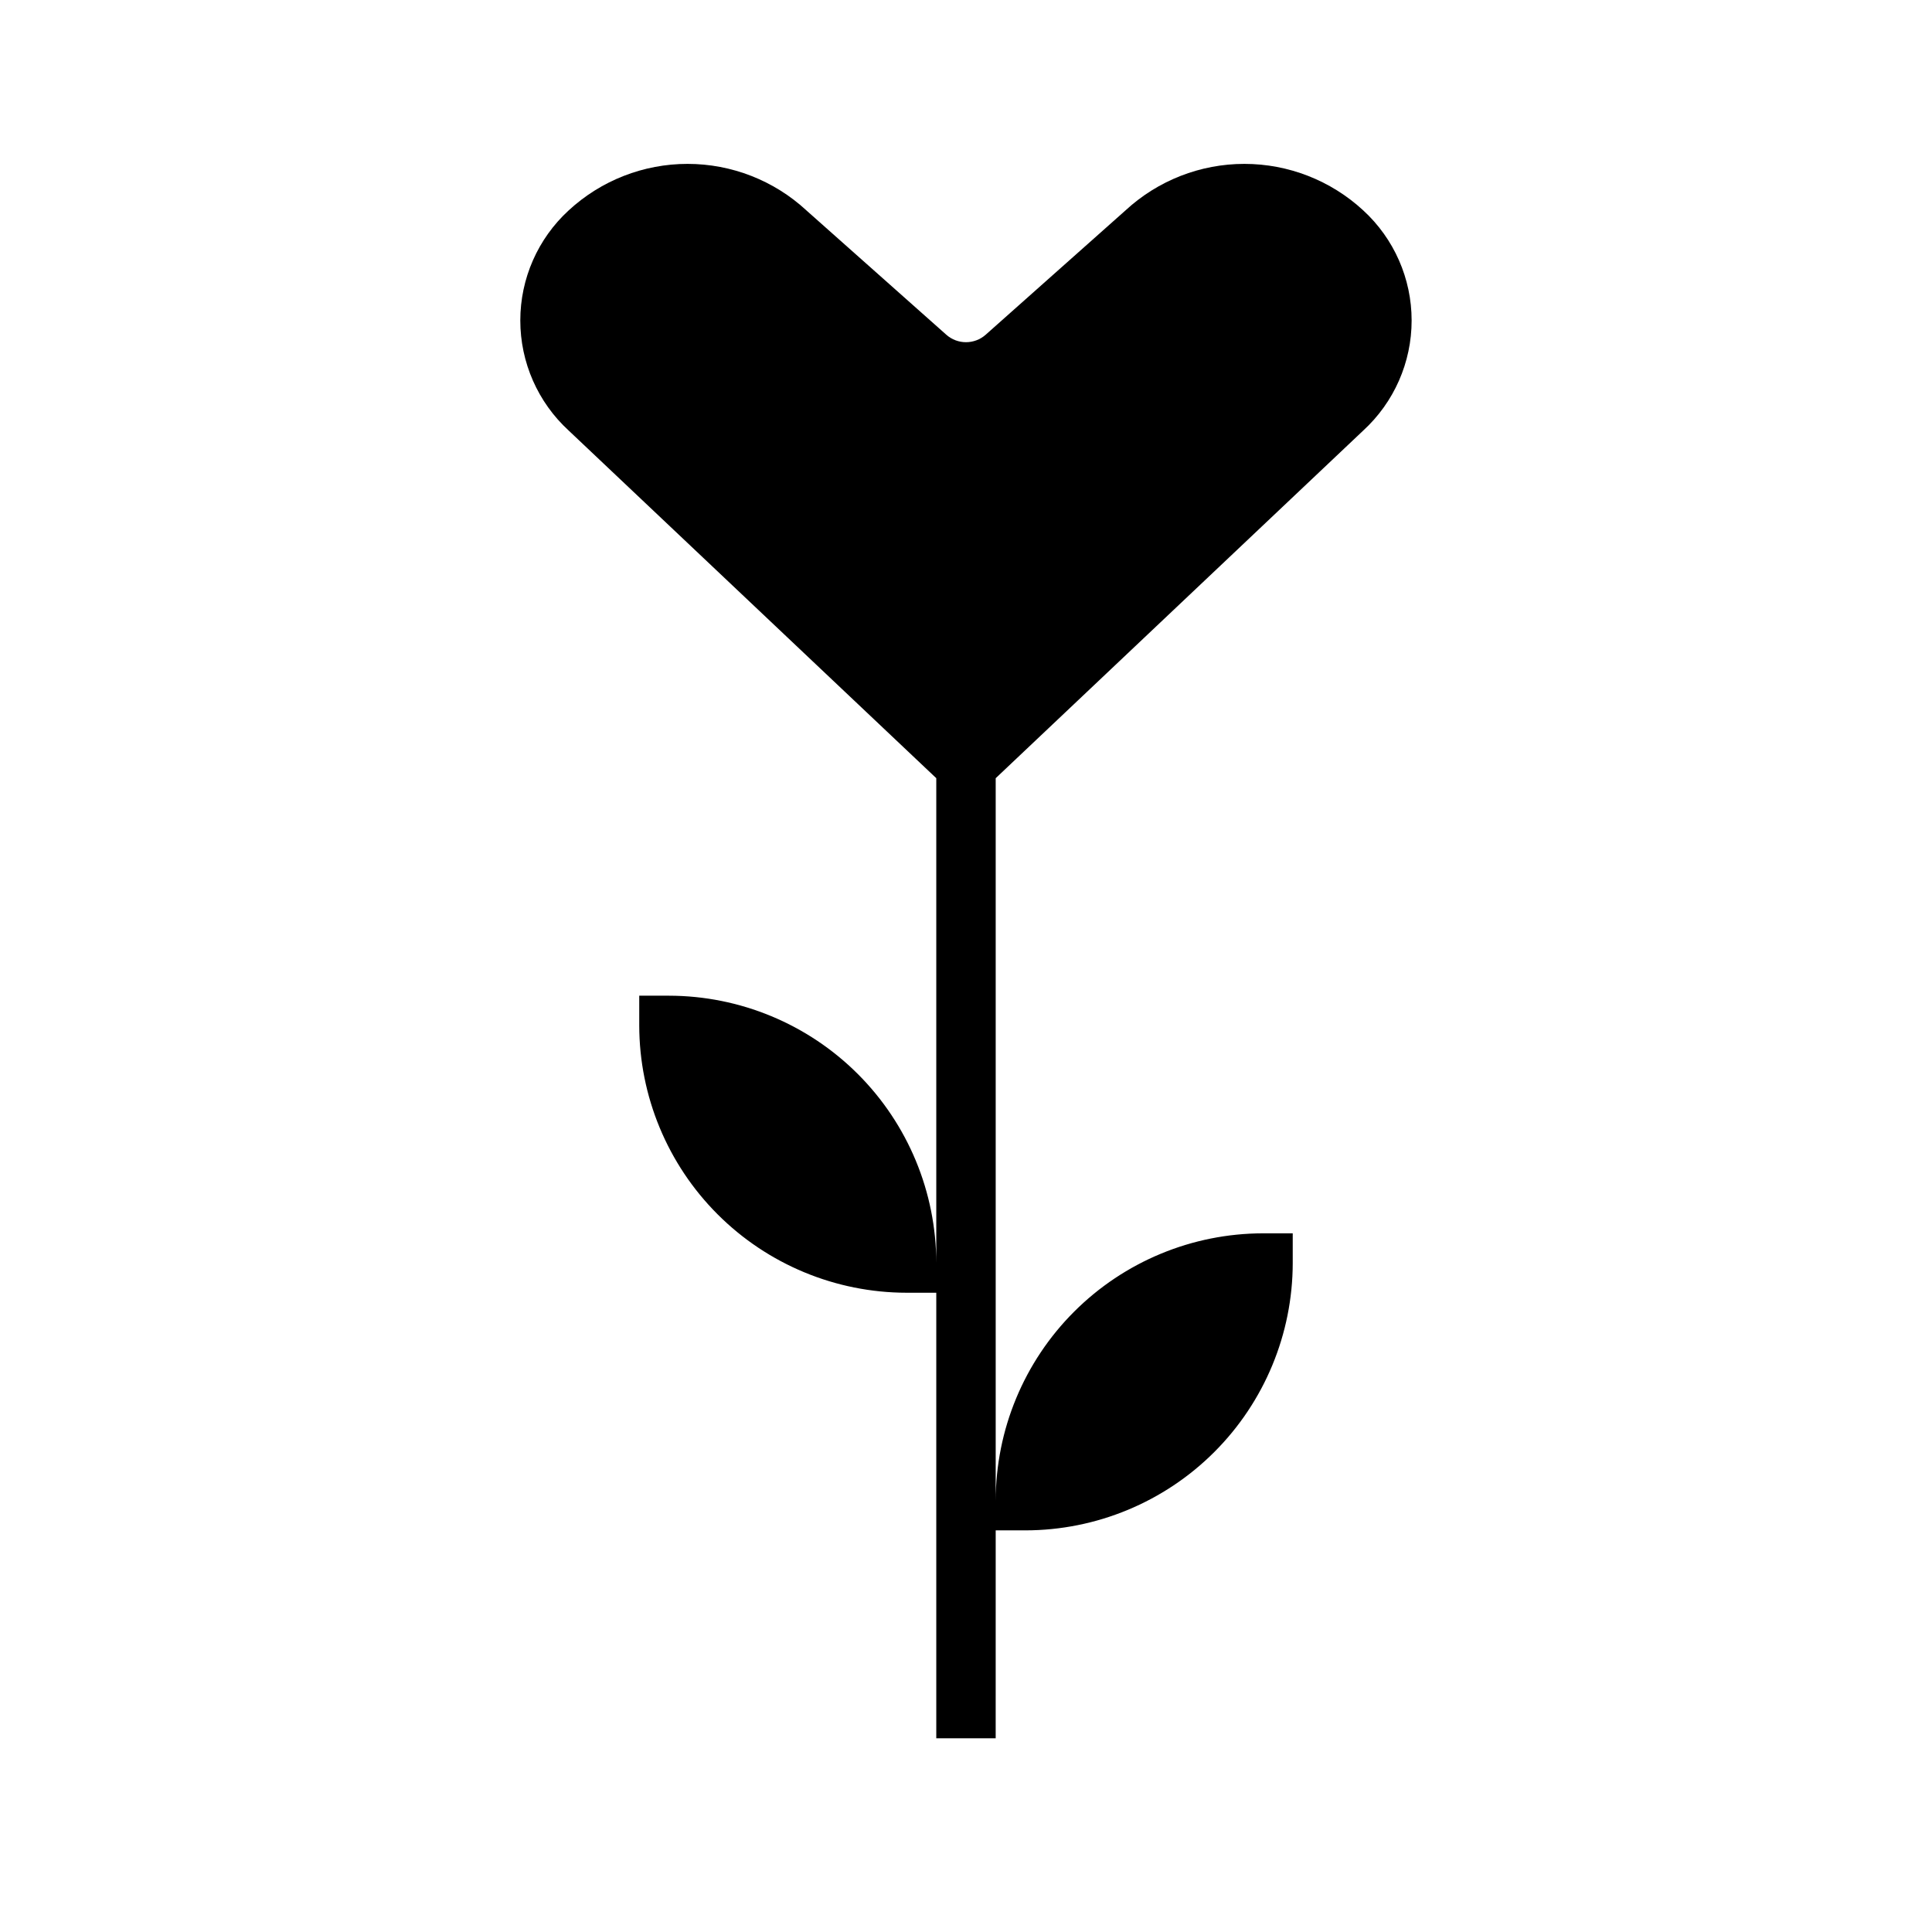
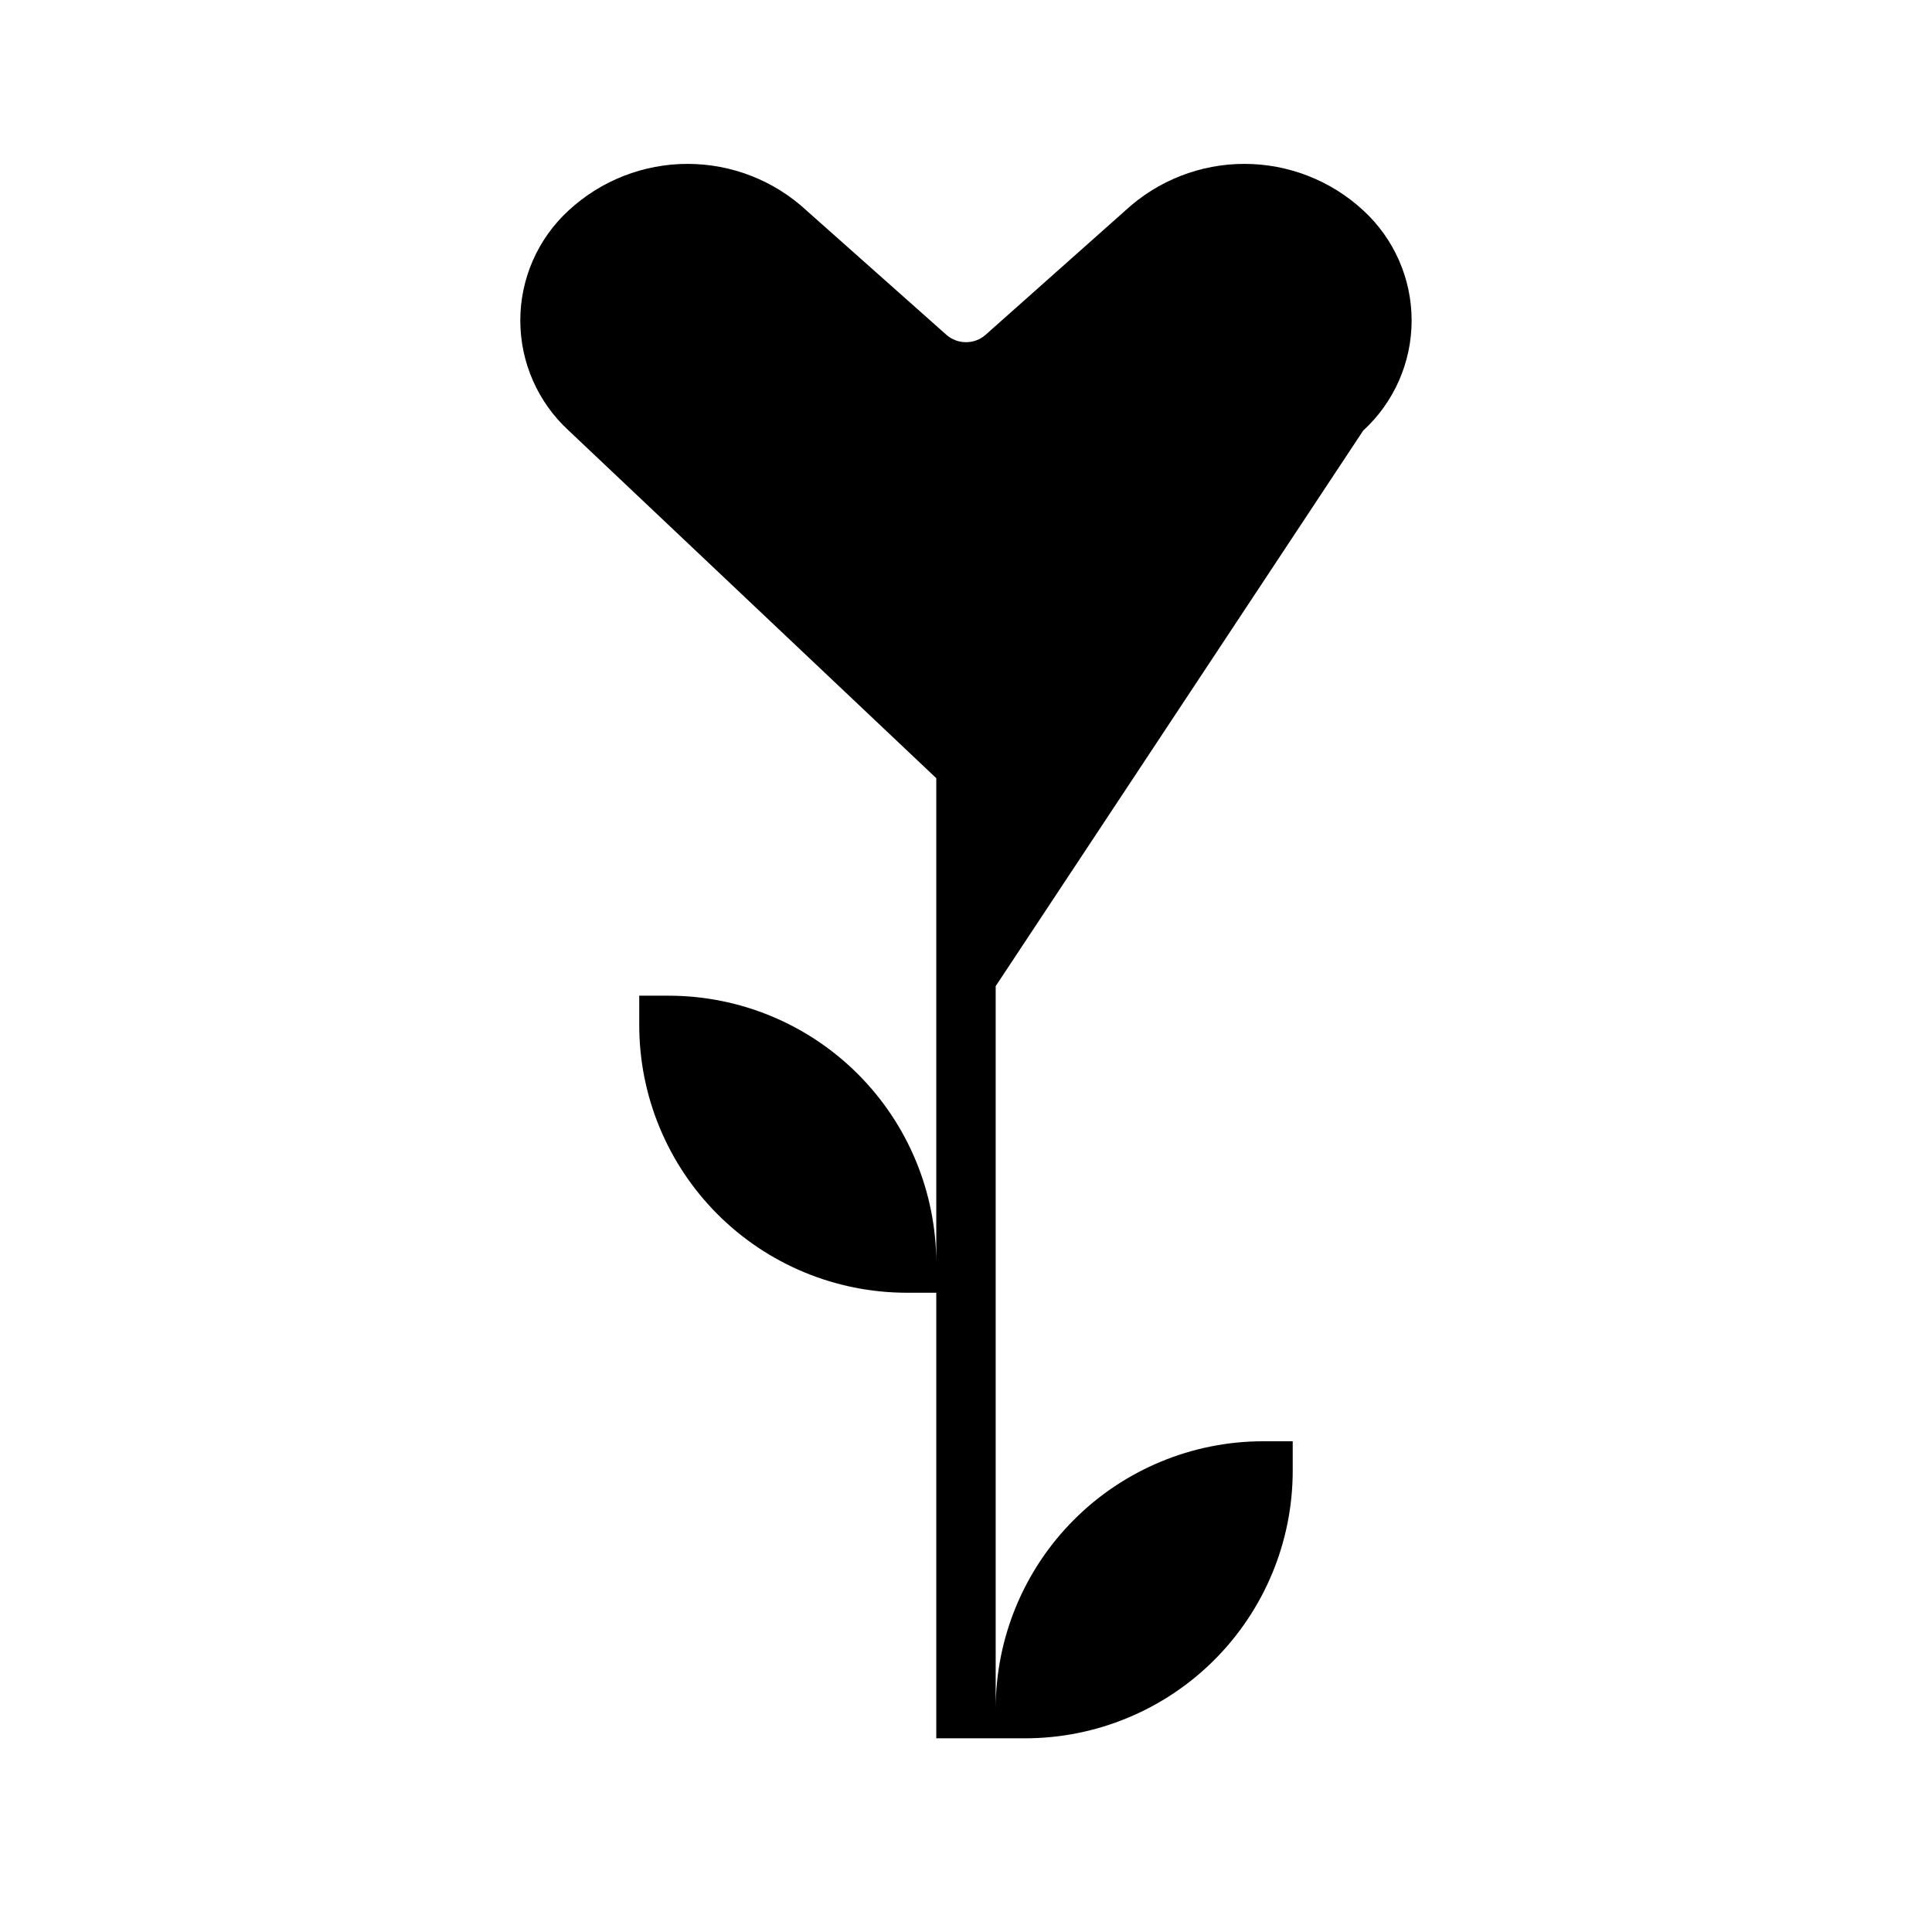
<svg xmlns="http://www.w3.org/2000/svg" fill="#000000" width="800px" height="800px" version="1.1" viewBox="144 144 512 512">
-   <path d="m505.26 258.11c8.18-7.5 12.836-18.086 12.836-29.184 0-11.094-4.656-21.68-12.836-29.18-8.574-7.918-19.816-12.316-31.488-12.316-11.668 0-22.91 4.398-31.488 12.316l-37.059 32.953c-2.984 2.648-7.473 2.648-10.453 0l-36.891-32.781-0.188-0.172c-8.574-7.918-19.816-12.316-31.488-12.316s-22.914 4.398-31.488 12.316c-8.18 7.5-12.832 18.086-12.832 29.18 0 11.098 4.652 21.684 12.832 29.184l97.406 92.117v128.49c-0.02-18.785-7.492-36.793-20.773-50.074s-31.289-20.754-50.074-20.773h-7.871v7.871c0.02 18.785 7.492 36.793 20.773 50.074s31.293 20.754 50.074 20.773h7.871v118.08h15.742l0.004-55.105h7.871c18.785-0.02 36.793-7.492 50.074-20.773s20.754-31.289 20.773-50.074v-7.871h-7.871c-18.785 0.02-36.793 7.492-50.074 20.773s-20.754 31.289-20.773 50.074v-191.46z" />
+   <path d="m505.26 258.11c8.18-7.5 12.836-18.086 12.836-29.184 0-11.094-4.656-21.68-12.836-29.18-8.574-7.918-19.816-12.316-31.488-12.316-11.668 0-22.91 4.398-31.488 12.316l-37.059 32.953c-2.984 2.648-7.473 2.648-10.453 0l-36.891-32.781-0.188-0.172c-8.574-7.918-19.816-12.316-31.488-12.316s-22.914 4.398-31.488 12.316c-8.18 7.5-12.832 18.086-12.832 29.18 0 11.098 4.652 21.684 12.832 29.184l97.406 92.117v128.49c-0.02-18.785-7.492-36.793-20.773-50.074s-31.289-20.754-50.074-20.773h-7.871v7.871c0.02 18.785 7.492 36.793 20.773 50.074s31.293 20.754 50.074 20.773h7.871v118.08h15.742h7.871c18.785-0.02 36.793-7.492 50.074-20.773s20.754-31.289 20.773-50.074v-7.871h-7.871c-18.785 0.02-36.793 7.492-50.074 20.773s-20.754 31.289-20.773 50.074v-191.46z" />
</svg>